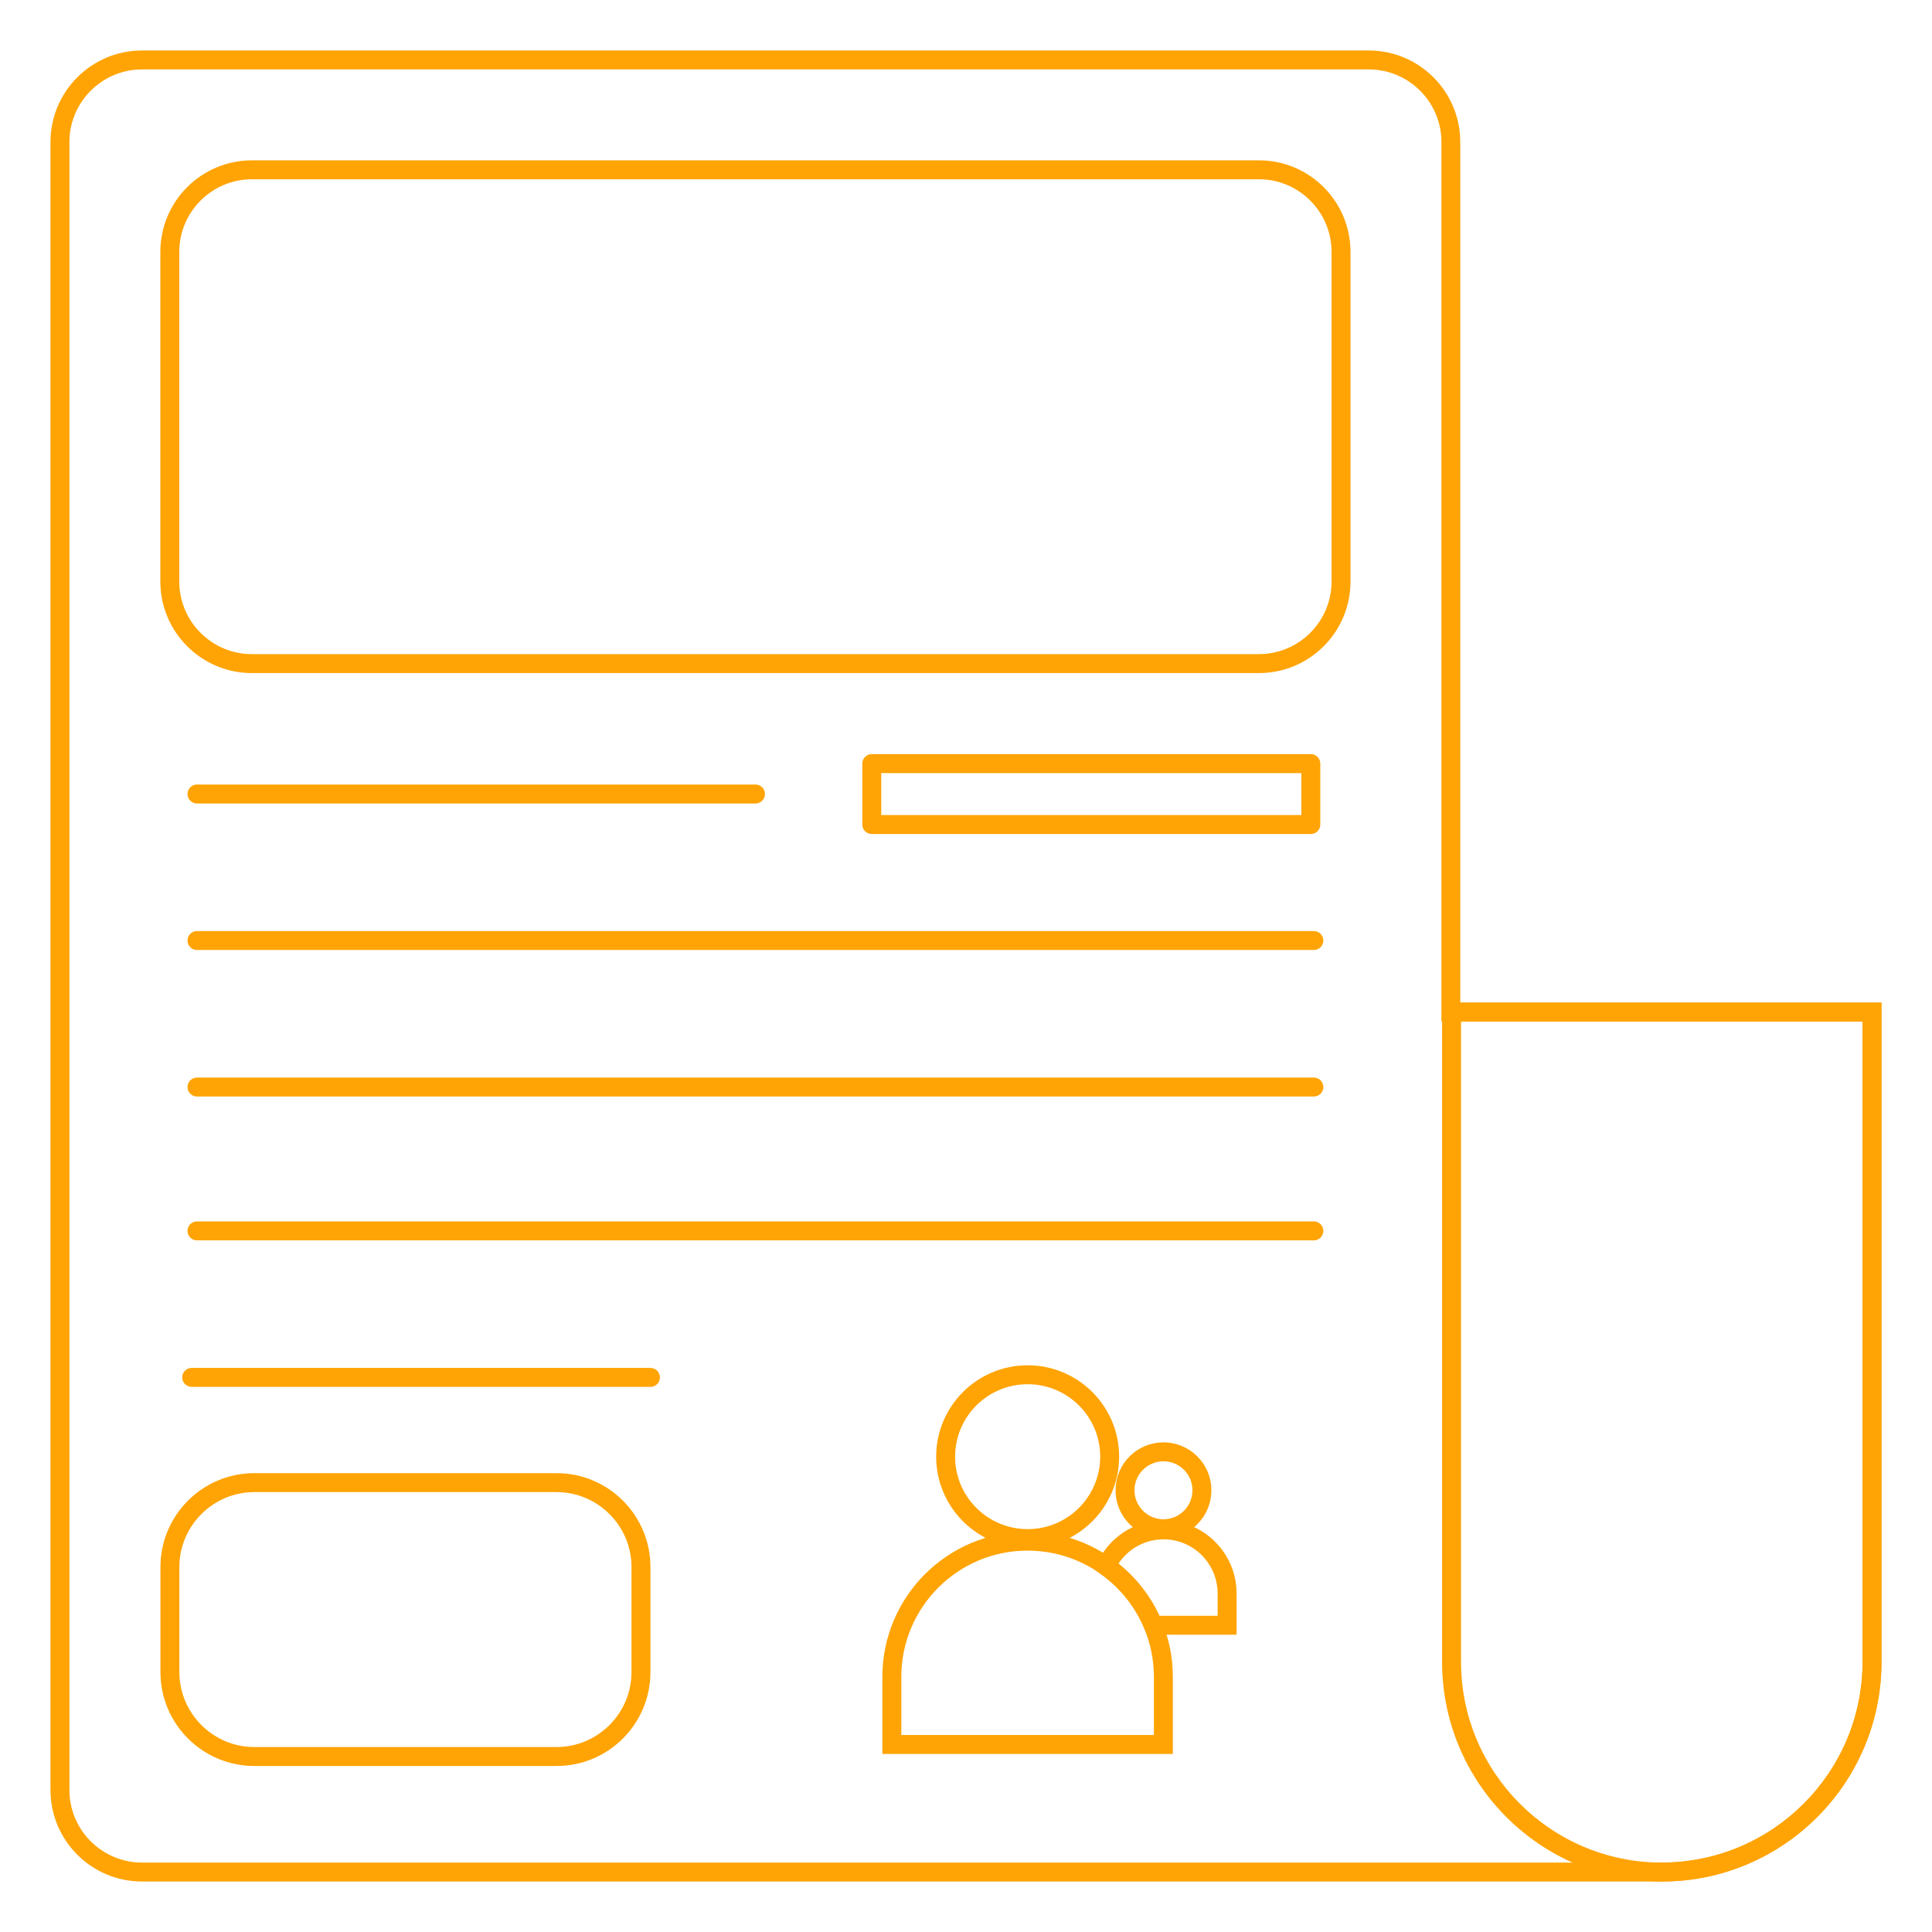
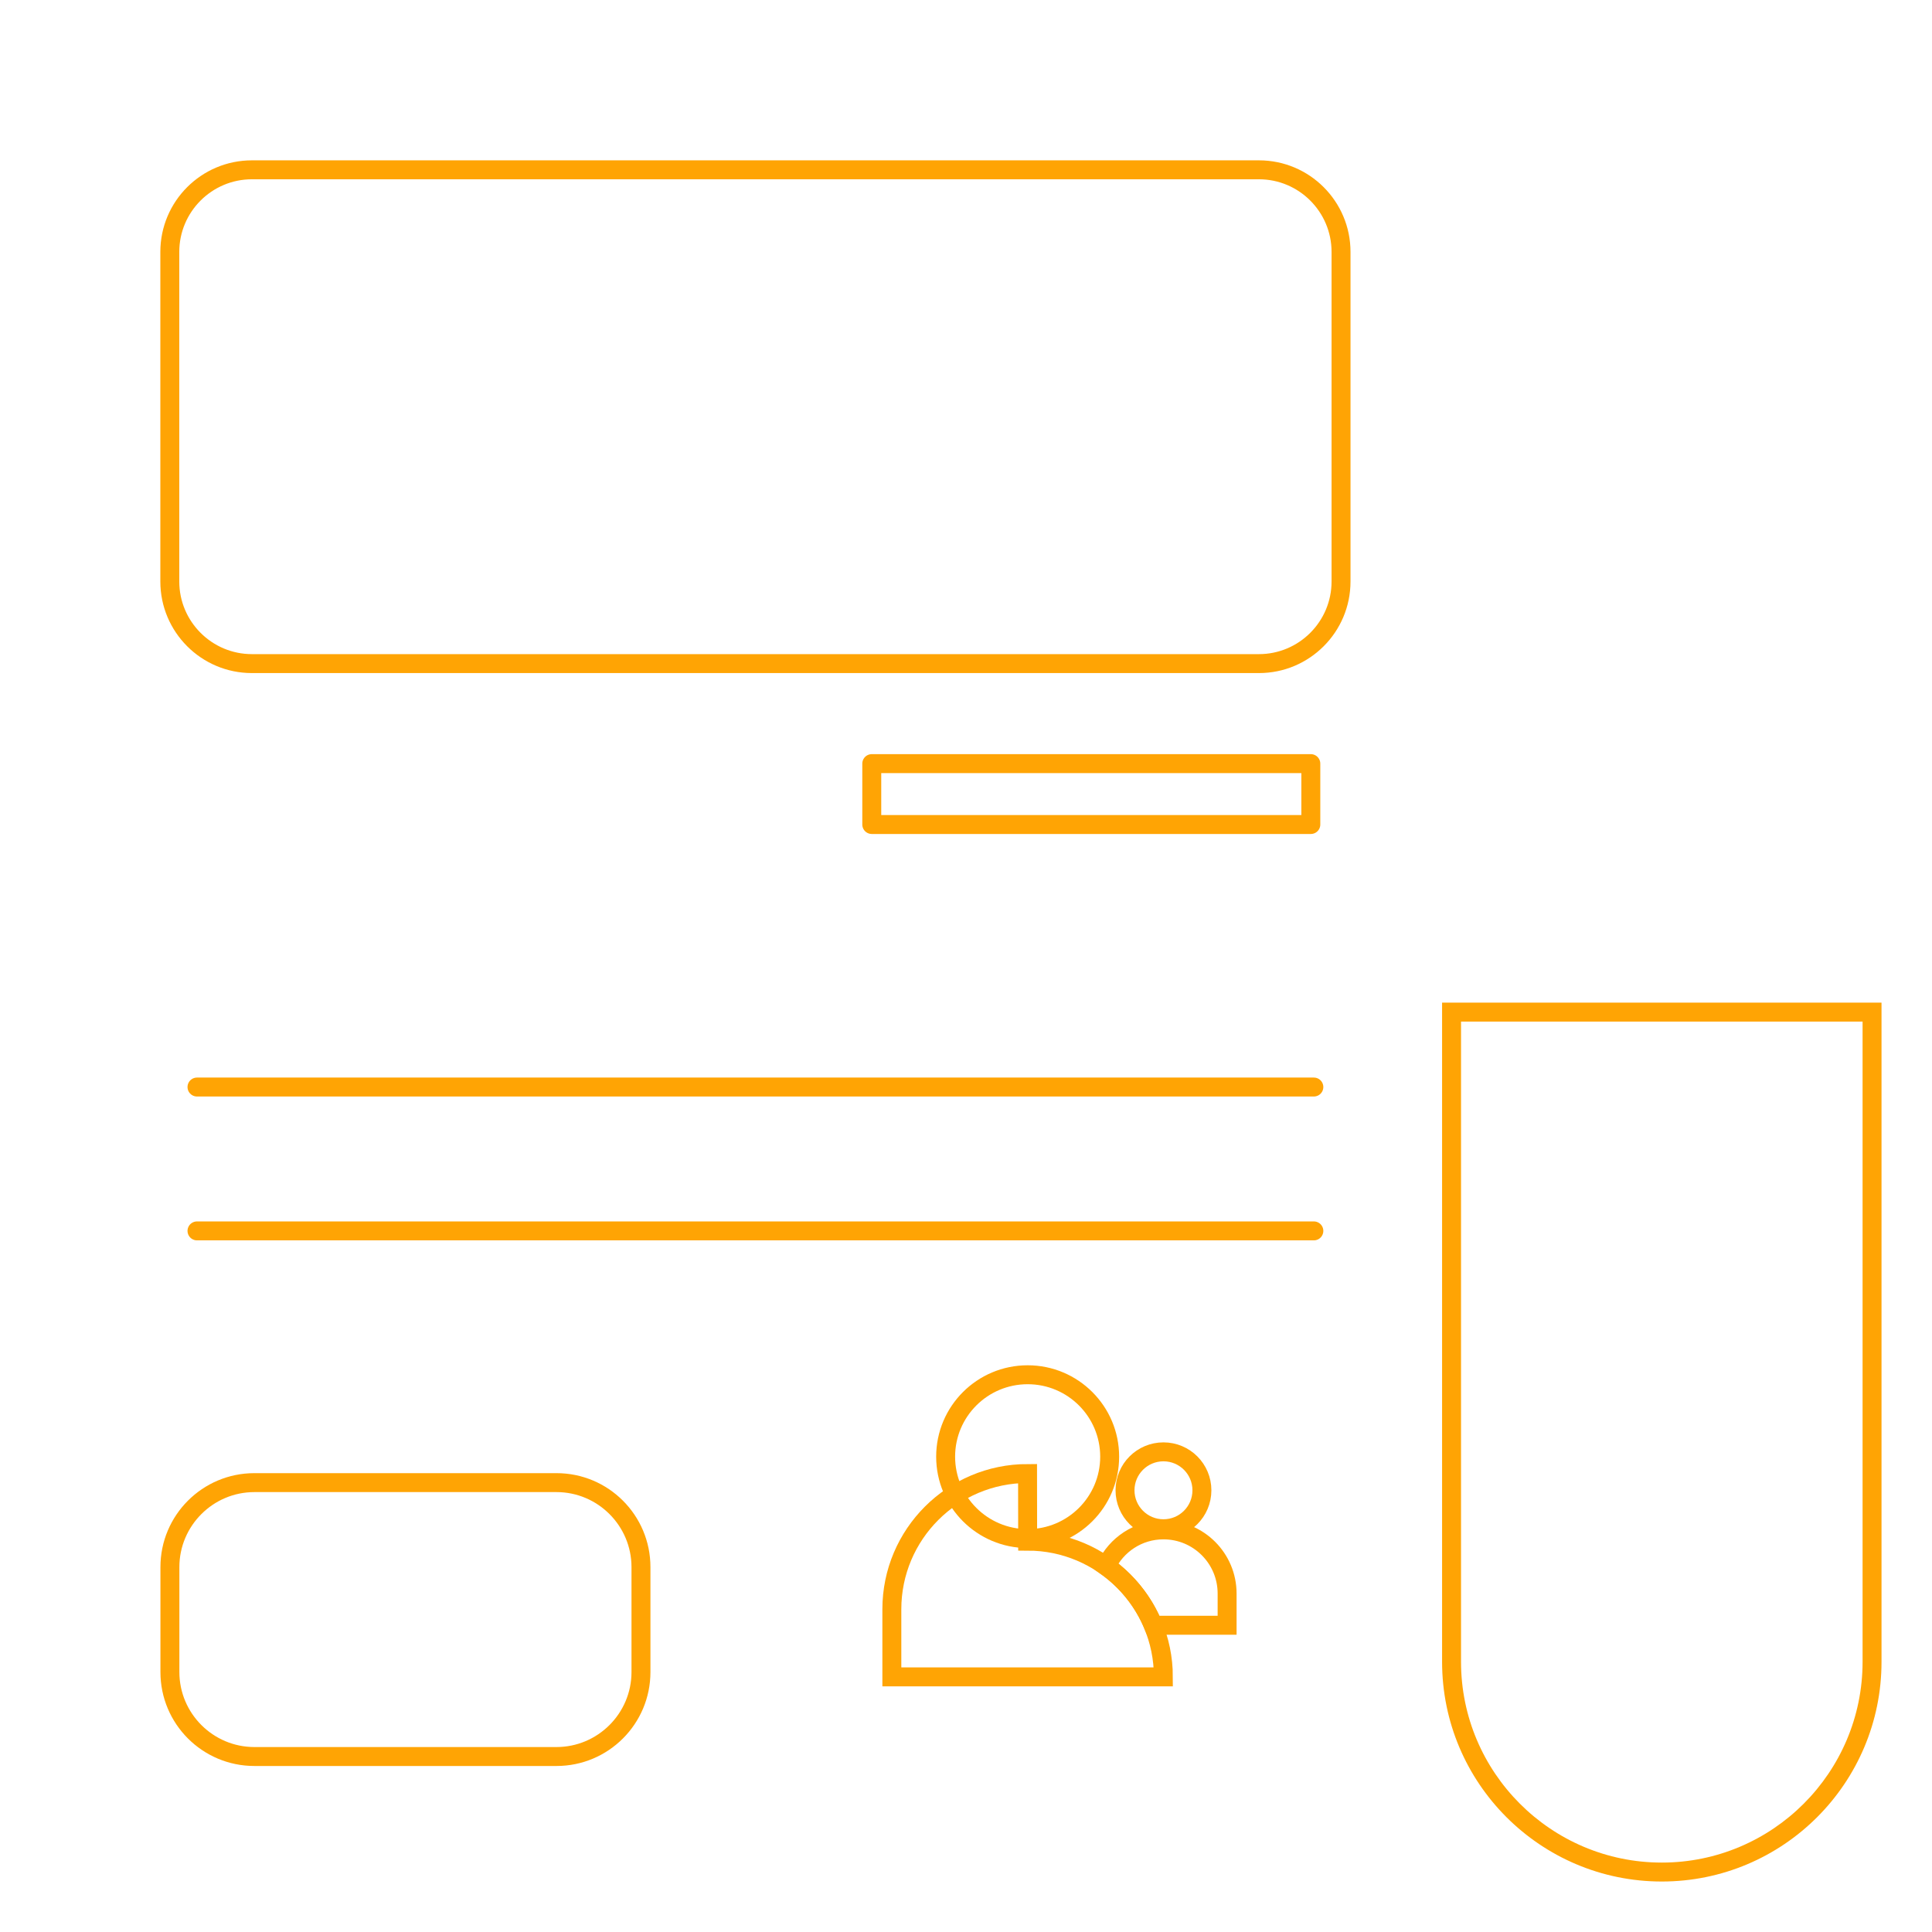
<svg xmlns="http://www.w3.org/2000/svg" id="Layer_1" data-name="Layer 1" viewBox="0 0 204 204">
  <defs>
    <style> .cls-1 { stroke-linejoin: round; } .cls-1, .cls-2, .cls-3 { fill: none; stroke: #ffa404; stroke-width: 2px; } .cls-2 { stroke-linecap: round; } .cls-2, .cls-3 { stroke-miterlimit: 10; } .cls-4 { fill: #ffa404; } </style>
  </defs>
-   <path class="cls-4" d="M144.53,7.33c4.23,0,7.67,3.44,7.67,7.67v92.87h44.47v67.6c0,11.69-9.51,21.2-21.2,21.2H15c-4.23,0-7.67-3.44-7.67-7.67V15c0-4.23,3.44-7.67,7.67-7.67h129.53M144.53,5.33H15c-5.34,0-9.67,4.33-9.67,9.67v174c0,5.34,4.33,9.67,9.67,9.67h160.46c12.81,0,23.2-10.39,23.2-23.2v-69.6h-44.47V15c0-5.34-4.33-9.67-9.67-9.67h0Z" />
  <path class="cls-4" d="M196.67,107.87v67.6c0,11.69-9.51,21.2-21.2,21.2s-21.2-9.51-21.2-21.2v-67.6h42.4M198.67,105.87h-46.4v69.6c0,12.81,10.39,23.2,23.2,23.2s23.2-10.39,23.2-23.2v-69.6h0Z" />
  <path class="cls-4" d="M132.93,18.93c4.23,0,7.67,3.44,7.67,7.67v34.8c0,4.23-3.44,7.67-7.67,7.67H26.6c-4.23,0-7.67-3.44-7.67-7.67V26.6c0-4.23,3.44-7.67,7.67-7.67h106.33M132.93,16.93H26.6c-5.34,0-9.67,4.33-9.67,9.67v34.8c0,5.34,4.33,9.67,9.67,9.67h106.33c5.34,0,9.67-4.33,9.67-9.67V26.6c0-5.34-4.33-9.67-9.67-9.67h0Z" />
-   <line class="cls-2" x1="20.8" y1="83.84" x2="79.77" y2="83.84" />
-   <line class="cls-2" x1="20.8" y1="99.31" x2="138.73" y2="99.31" />
  <line class="cls-2" x1="20.8" y1="114.78" x2="138.73" y2="114.78" />
  <line class="cls-2" x1="20.8" y1="129.97" x2="138.73" y2="129.97" />
-   <line class="cls-2" x1="20.24" y1="145.44" x2="68.68" y2="145.44" />
  <path class="cls-4" d="M58.76,157.55c4.37,0,7.92,3.56,7.92,7.92v11.08c0,4.37-3.56,7.92-7.92,7.92h-31.9c-4.37,0-7.92-3.56-7.92-7.92v-11.08c0-4.37,3.56-7.92,7.92-7.92h31.9M58.76,155.55h-31.9c-5.48,0-9.92,4.44-9.92,9.92v11.08c0,5.48,4.44,9.92,9.92,9.92h31.9c5.48,0,9.92-4.44,9.92-9.92v-11.08c0-5.48-4.44-9.92-9.92-9.92h0Z" />
  <rect class="cls-1" x="92.05" y="80.63" width="46.36" height="6.43" />
  <ellipse class="cls-3" cx="122.85" cy="157.36" rx="4.06" ry="4.06" />
  <ellipse class="cls-3" cx="108.51" cy="153.81" rx="8.66" ry="8.65" />
-   <path class="cls-3" d="M108.51,162.73h0c7.91,0,14.33,6.42,14.33,14.33v7.14h-28.67v-7.14c0-7.91,6.42-14.33,14.33-14.33Z" />
+   <path class="cls-3" d="M108.51,162.73h0c7.91,0,14.33,6.42,14.33,14.33h-28.67v-7.14c0-7.91,6.42-14.33,14.33-14.33Z" />
  <path class="cls-3" d="M122.85,161.54c-2.68,0-4.97,1.57-6.05,3.84,2.19,1.56,3.93,3.71,4.97,6.23h7.8v-3.35c0-3.71-3.01-6.72-6.72-6.72Z" />
</svg>